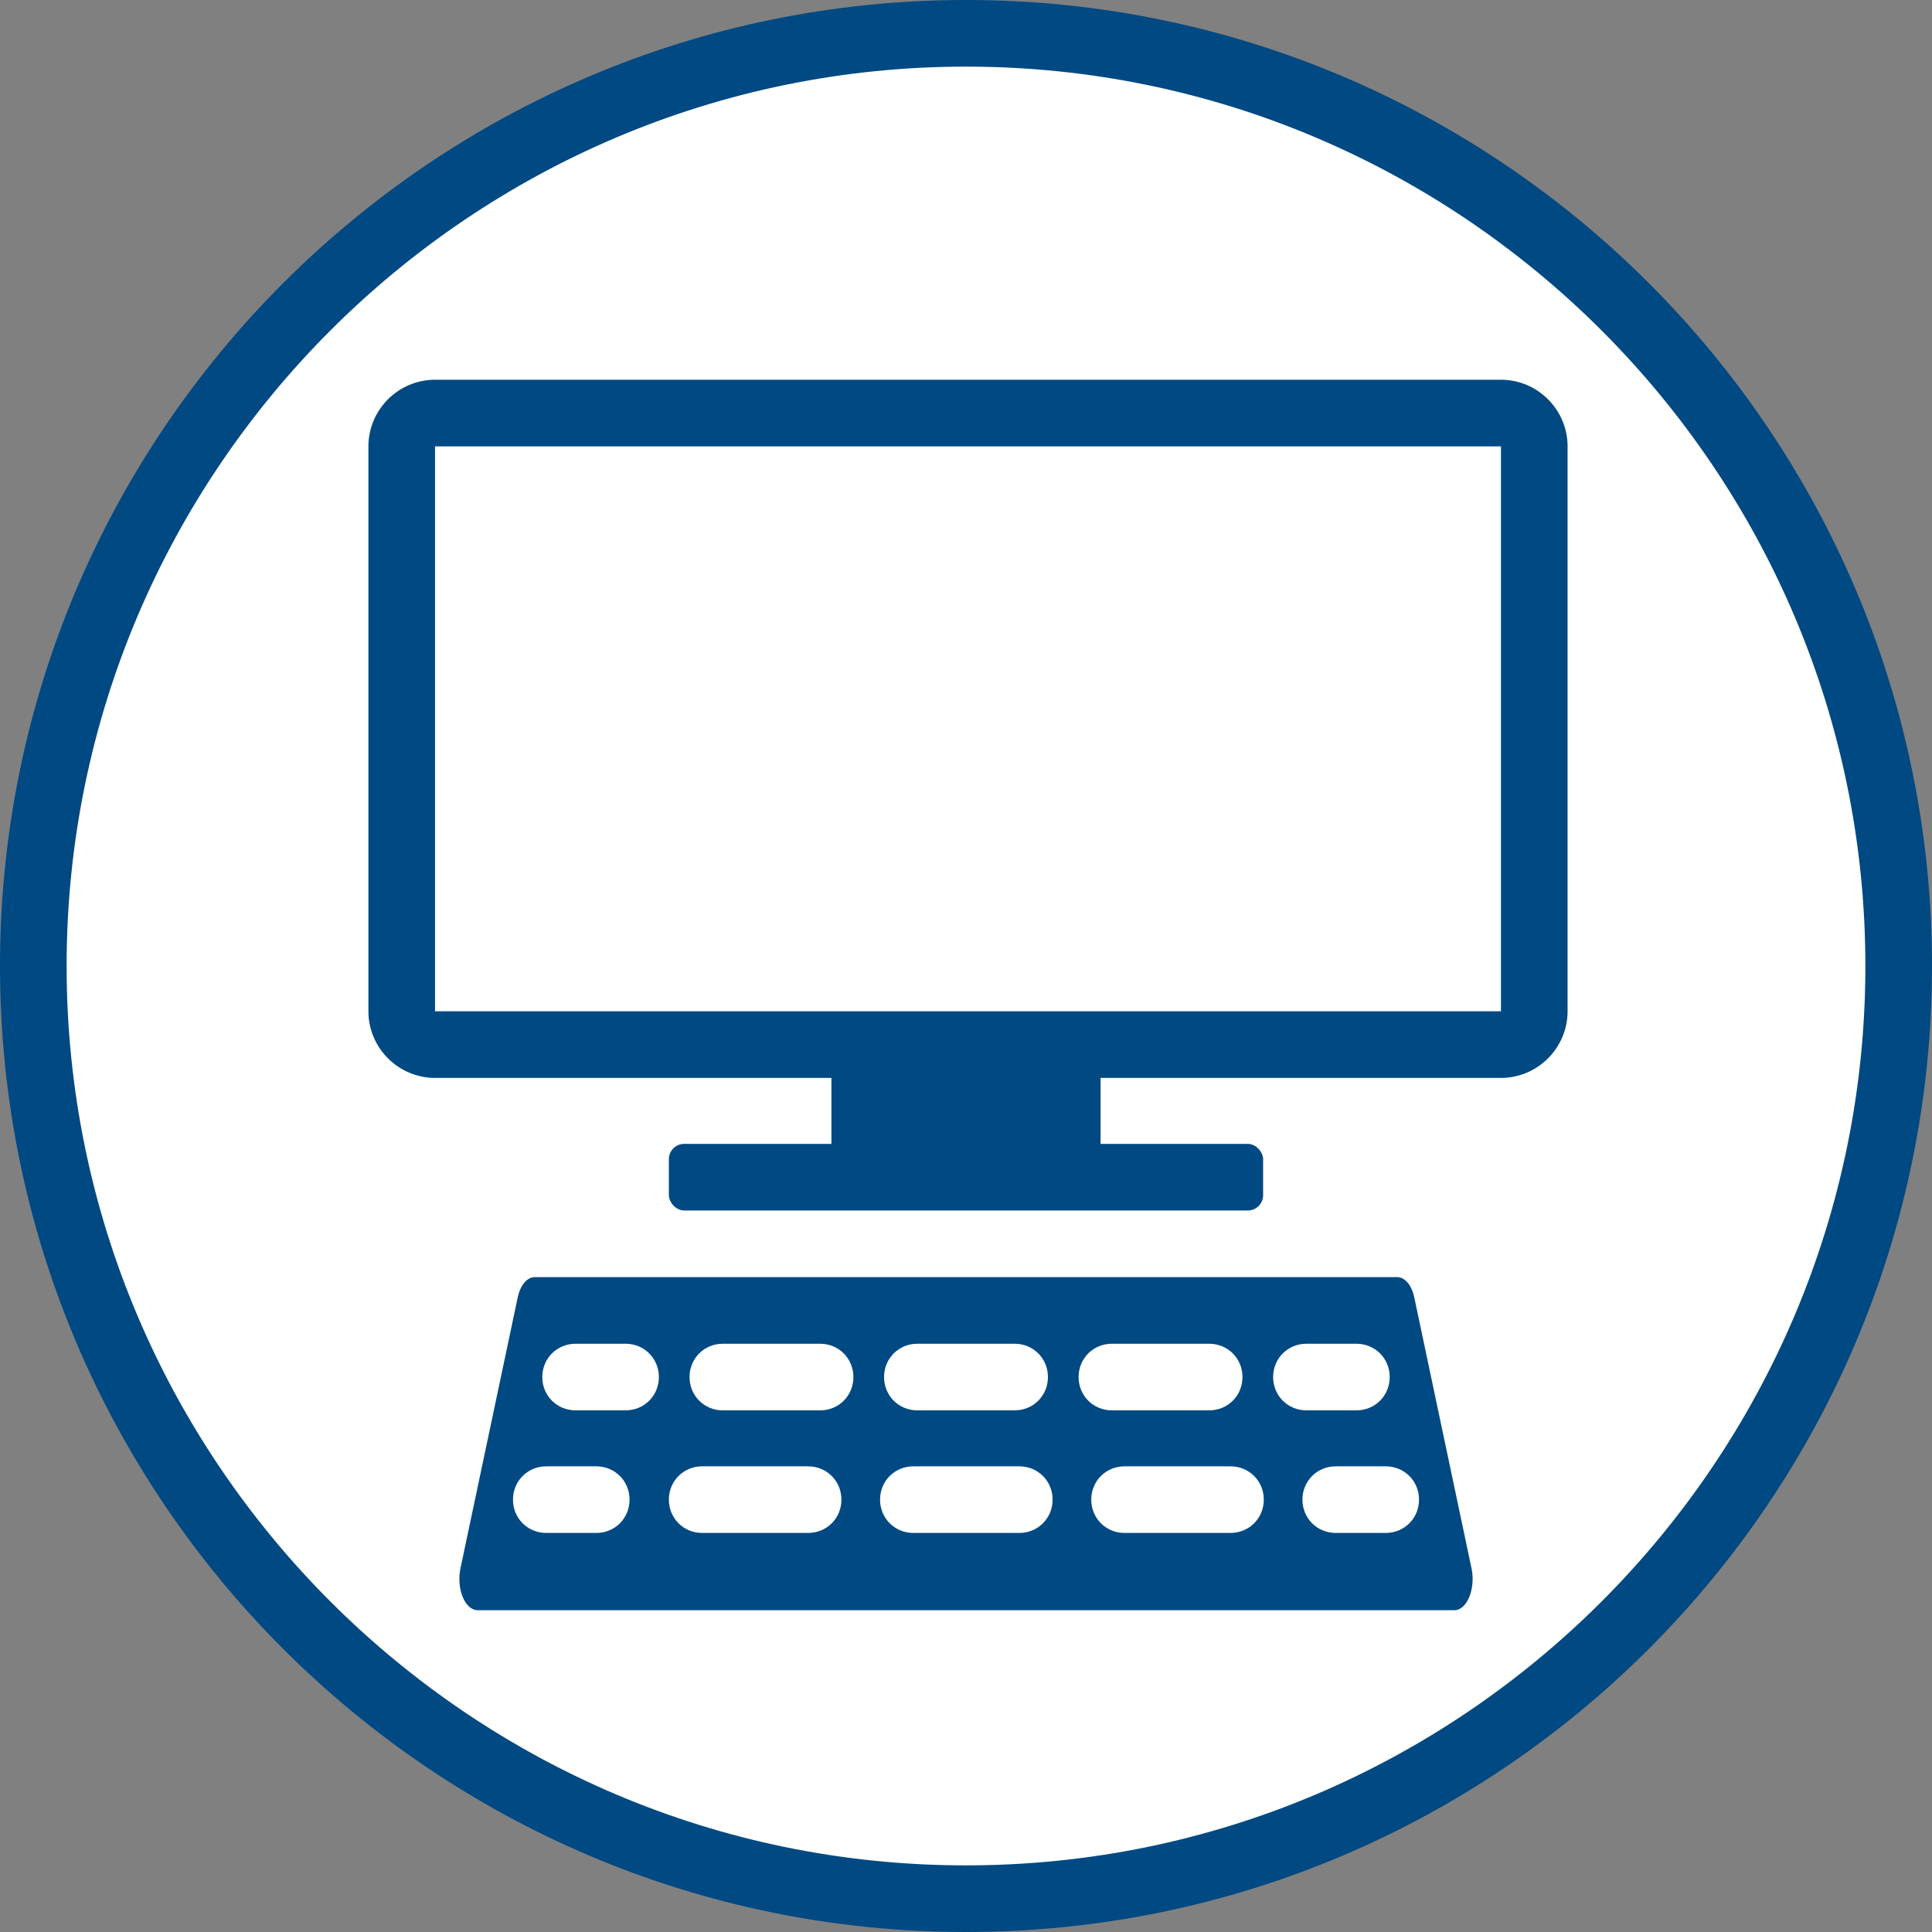
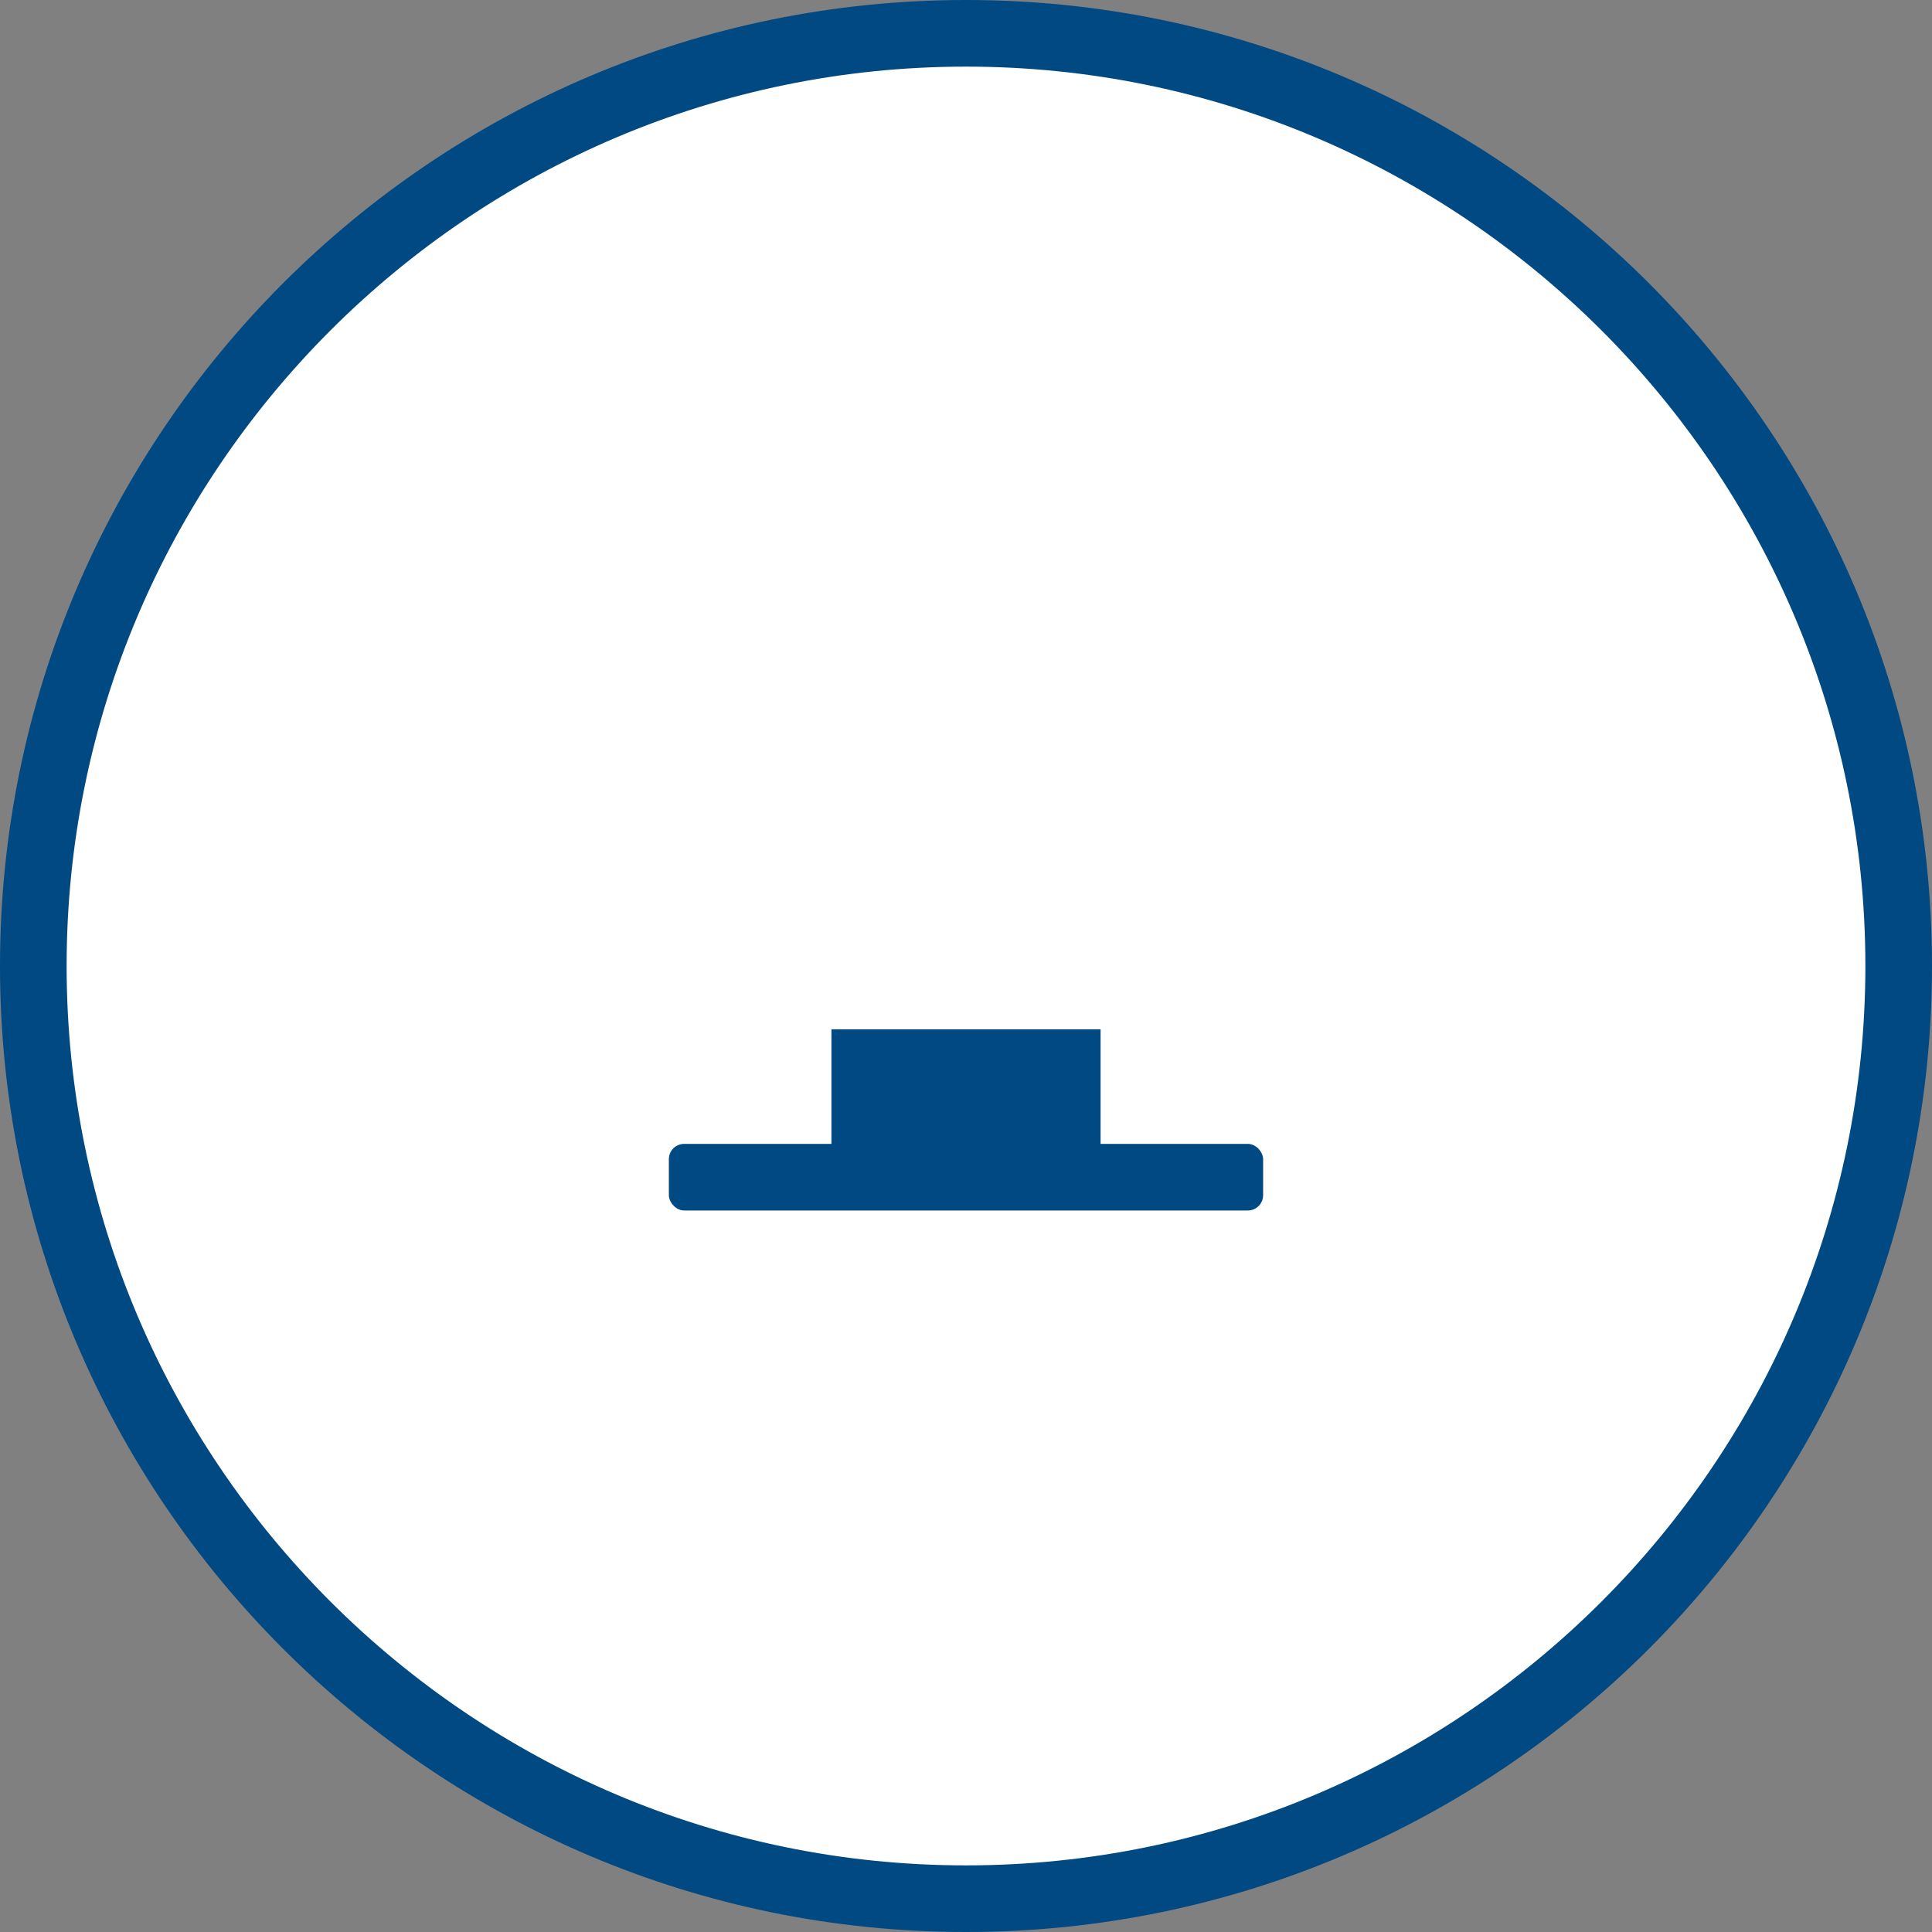
<svg xmlns="http://www.w3.org/2000/svg" id="Layer_2" viewBox="0 0 29 29">
  <rect x="0" y="0" width="29" height="29" fill="#808080" stroke="none" />
  <defs>
    <style>.cls-1{fill:#004982;}.cls-2{fill:#fff;}</style>
  </defs>
  <g id="Icons_and_program_names">
    <circle class="cls-2" cx="14.5" cy="14.5" r="14" />
    <path class="cls-1" d="m14.5,29C6.5,29,0,22.5,0,14.5S6.5,0,14.5,0s14.5,6.5,14.5,14.5-6.5,14.5-14.5,14.5Zm0-28C7.06,1,1,7.06,1,14.5s6.06,13.5,13.5,13.5,13.5-6.06,13.5-13.5S21.94,1,14.5,1Z" />
-     <path class="cls-1" d="m22.53,6.7v8.48H6.53V6.7h16m0-1H6.53c-.55,0-1,.45-1,1v8.48c0,.55.45,1,1,1h16c.55,0,1-.45,1-1V6.7c0-.55-.45-1-1-1h0Z" />
-     <path class="cls-1" d="m21.83,24.17H7.17c-.19,0-.32-.32-.26-.62l.86-4.07c.04-.19.14-.31.26-.31h12.94c.12,0,.22.12.26.31l.86,4.07c.06.3-.07.62-.26.62Z" />
    <rect class="cls-1" x="12.48" y="15.45" width="4.04" height="1.73" />
-     <path class="cls-2" d="m9.39,21.17h-.75c-.28,0-.5-.22-.5-.5s.22-.5.5-.5h.75c.28,0,.5.22.5.5s-.22.5-.5.5Z" />
    <path class="cls-2" d="m18.15,21.17h-1.46c-.28,0-.5-.22-.5-.5s.22-.5.5-.5h1.46c.28,0,.5.22.5.5s-.22.5-.5.5Zm-2.92,0h-1.46c-.28,0-.5-.22-.5-.5s.22-.5.5-.5h1.46c.28,0,.5.22.5.5s-.22.5-.5.5Zm-2.92,0h-1.46c-.28,0-.5-.22-.5-.5s.22-.5.5-.5h1.46c.28,0,.5.22.5.5s-.22.5-.5.5Z" />
-     <path class="cls-2" d="m20.36,21.17h-.75c-.28,0-.5-.22-.5-.5s.22-.5.5-.5h.75c.28,0,.5.22.5.5s-.22.5-.5.5Z" />
    <path class="cls-2" d="m8.95,23.01h-.75c-.28,0-.5-.22-.5-.5s.22-.5.5-.5h.75c.28,0,.5.22.5.5s-.22.5-.5.5Z" />
    <path class="cls-2" d="m18.47,23.01h-1.59c-.28,0-.5-.22-.5-.5s.22-.5.5-.5h1.59c.28,0,.5.22.5.5s-.22.5-.5.5Zm-3.17,0h-1.59c-.28,0-.5-.22-.5-.5s.22-.5.5-.5h1.59c.28,0,.5.22.5.5s-.22.5-.5.5Zm-3.17,0h-1.59c-.28,0-.5-.22-.5-.5s.22-.5.5-.5h1.59c.28,0,.5.22.5.5s-.22.5-.5.5Z" />
-     <path class="cls-2" d="m20.8,23.01h-.75c-.28,0-.5-.22-.5-.5s.22-.5.5-.5h.75c.28,0,.5.22.5.5s-.22.5-.5.5Z" />
    <rect class="cls-1" x="10.04" y="17.17" width="8.92" height="1" rx=".23" ry=".23" />
  </g>
</svg>